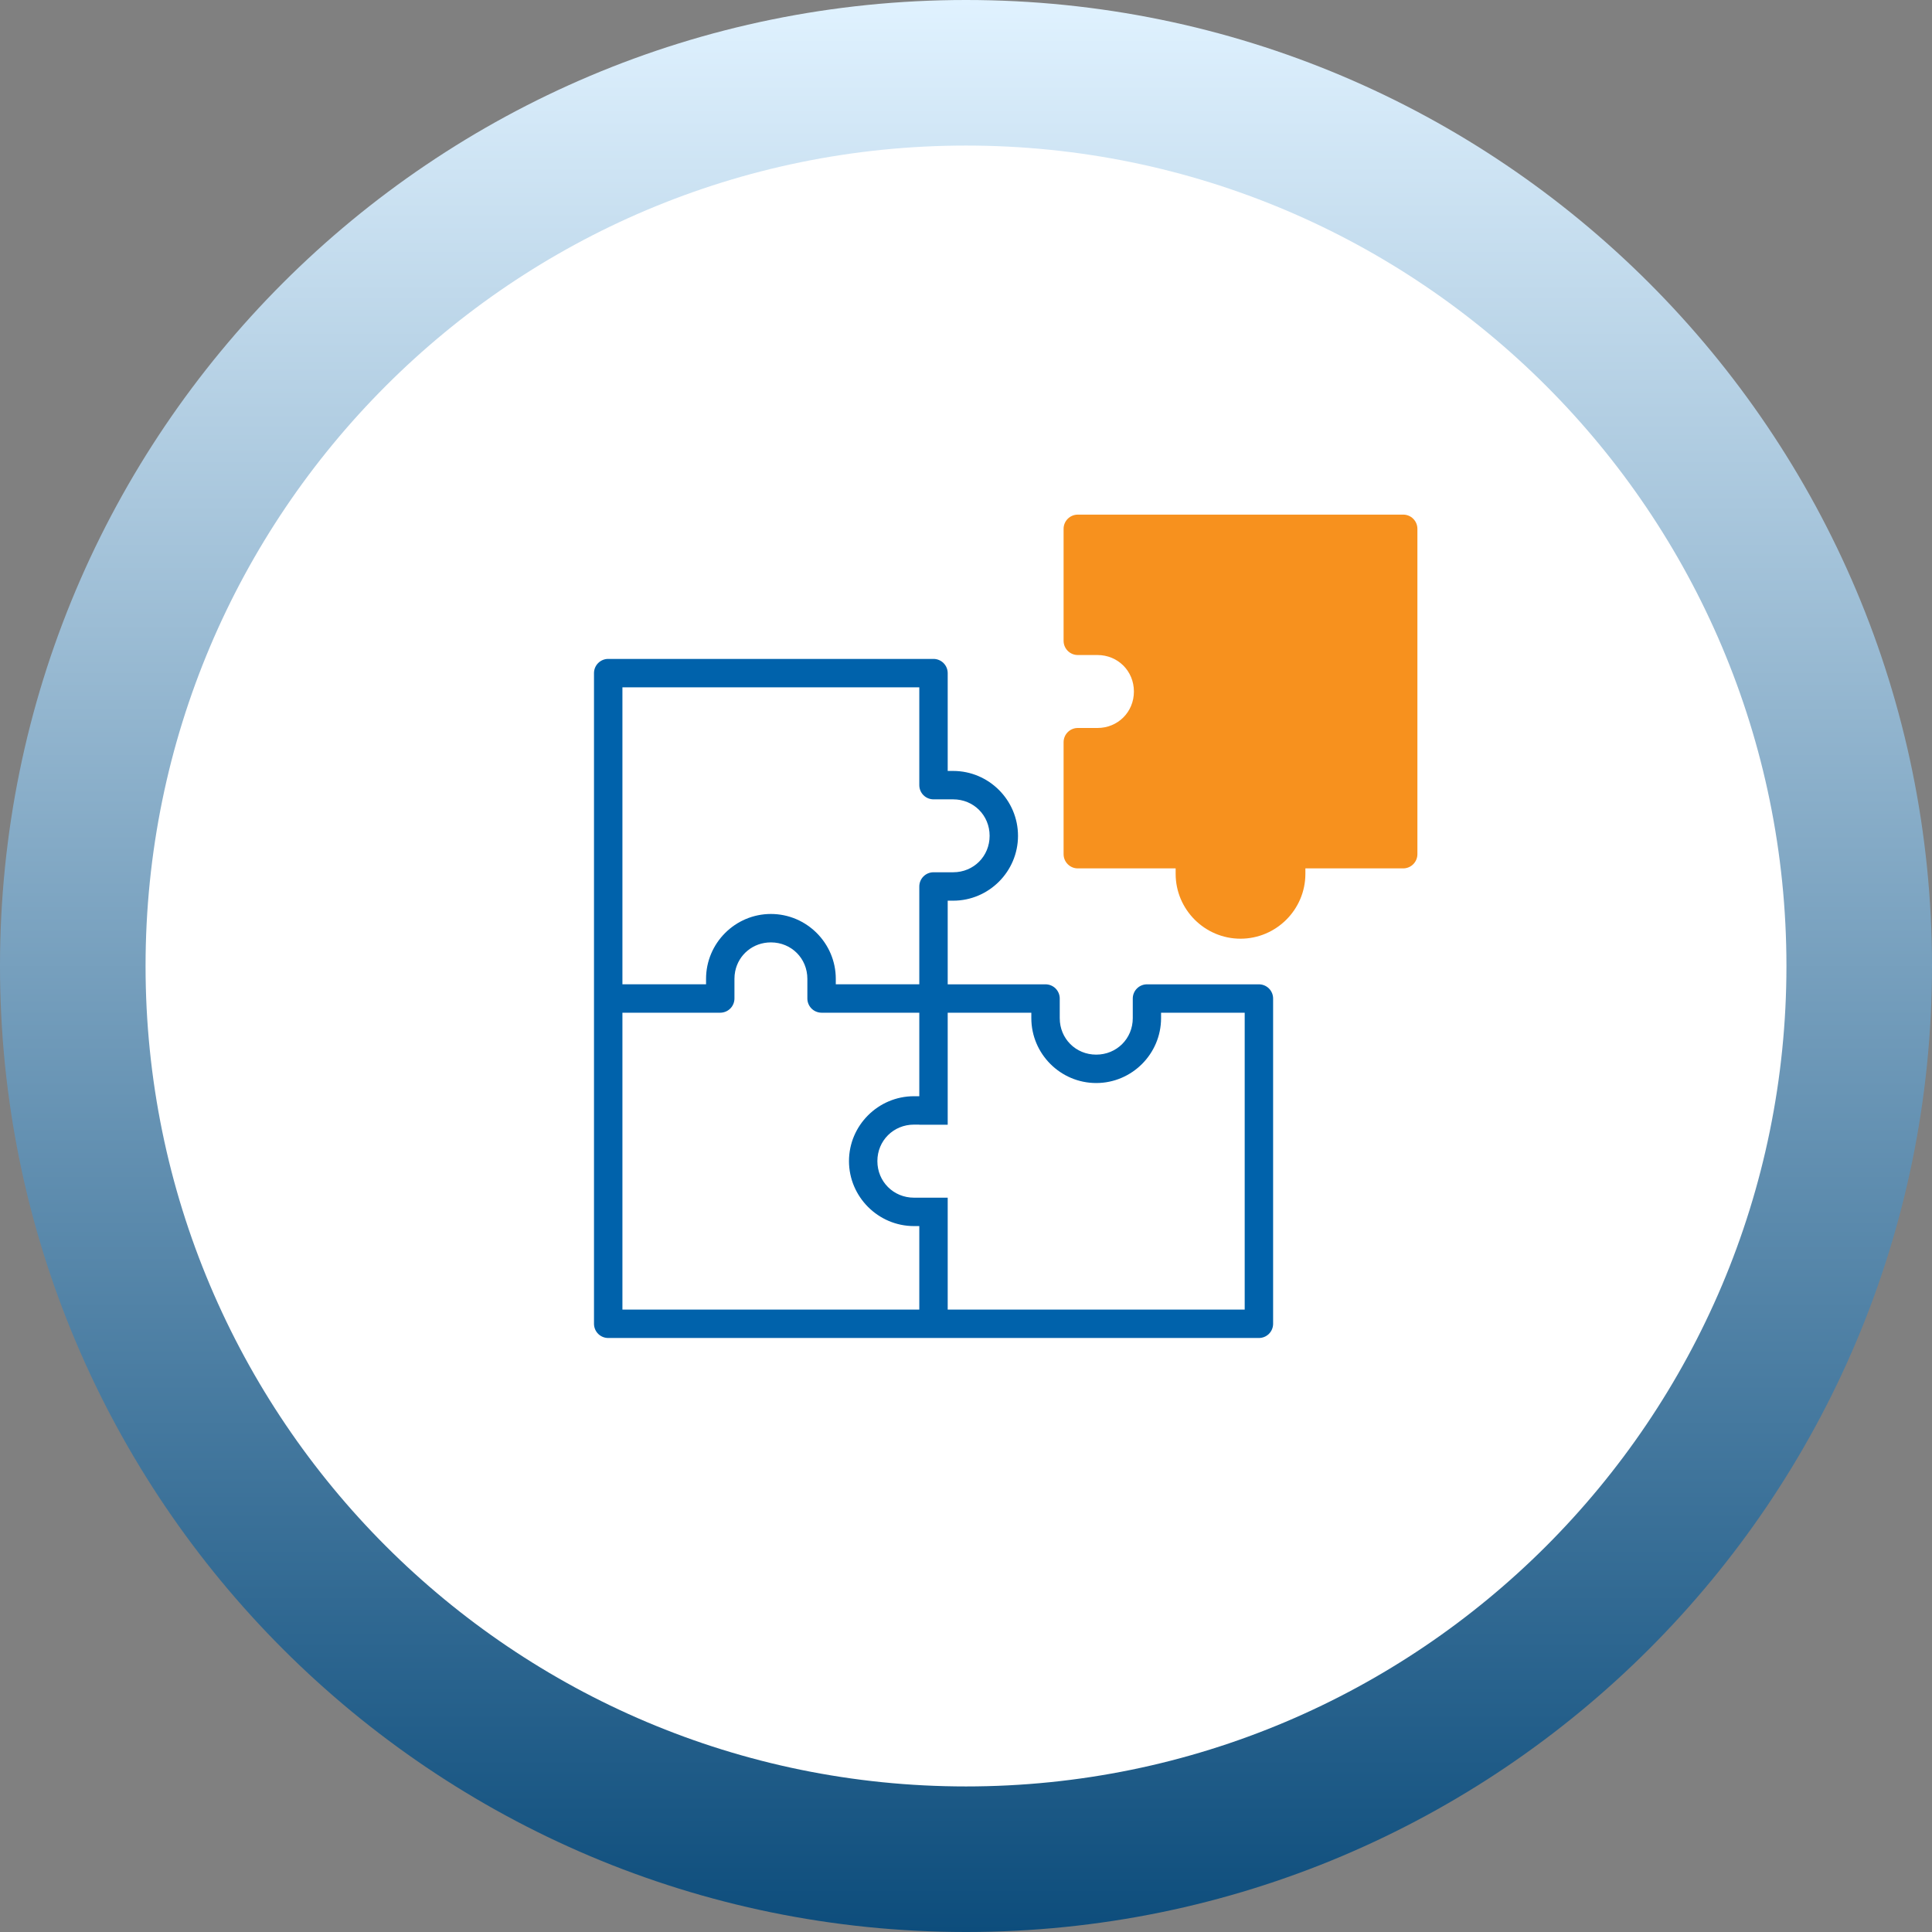
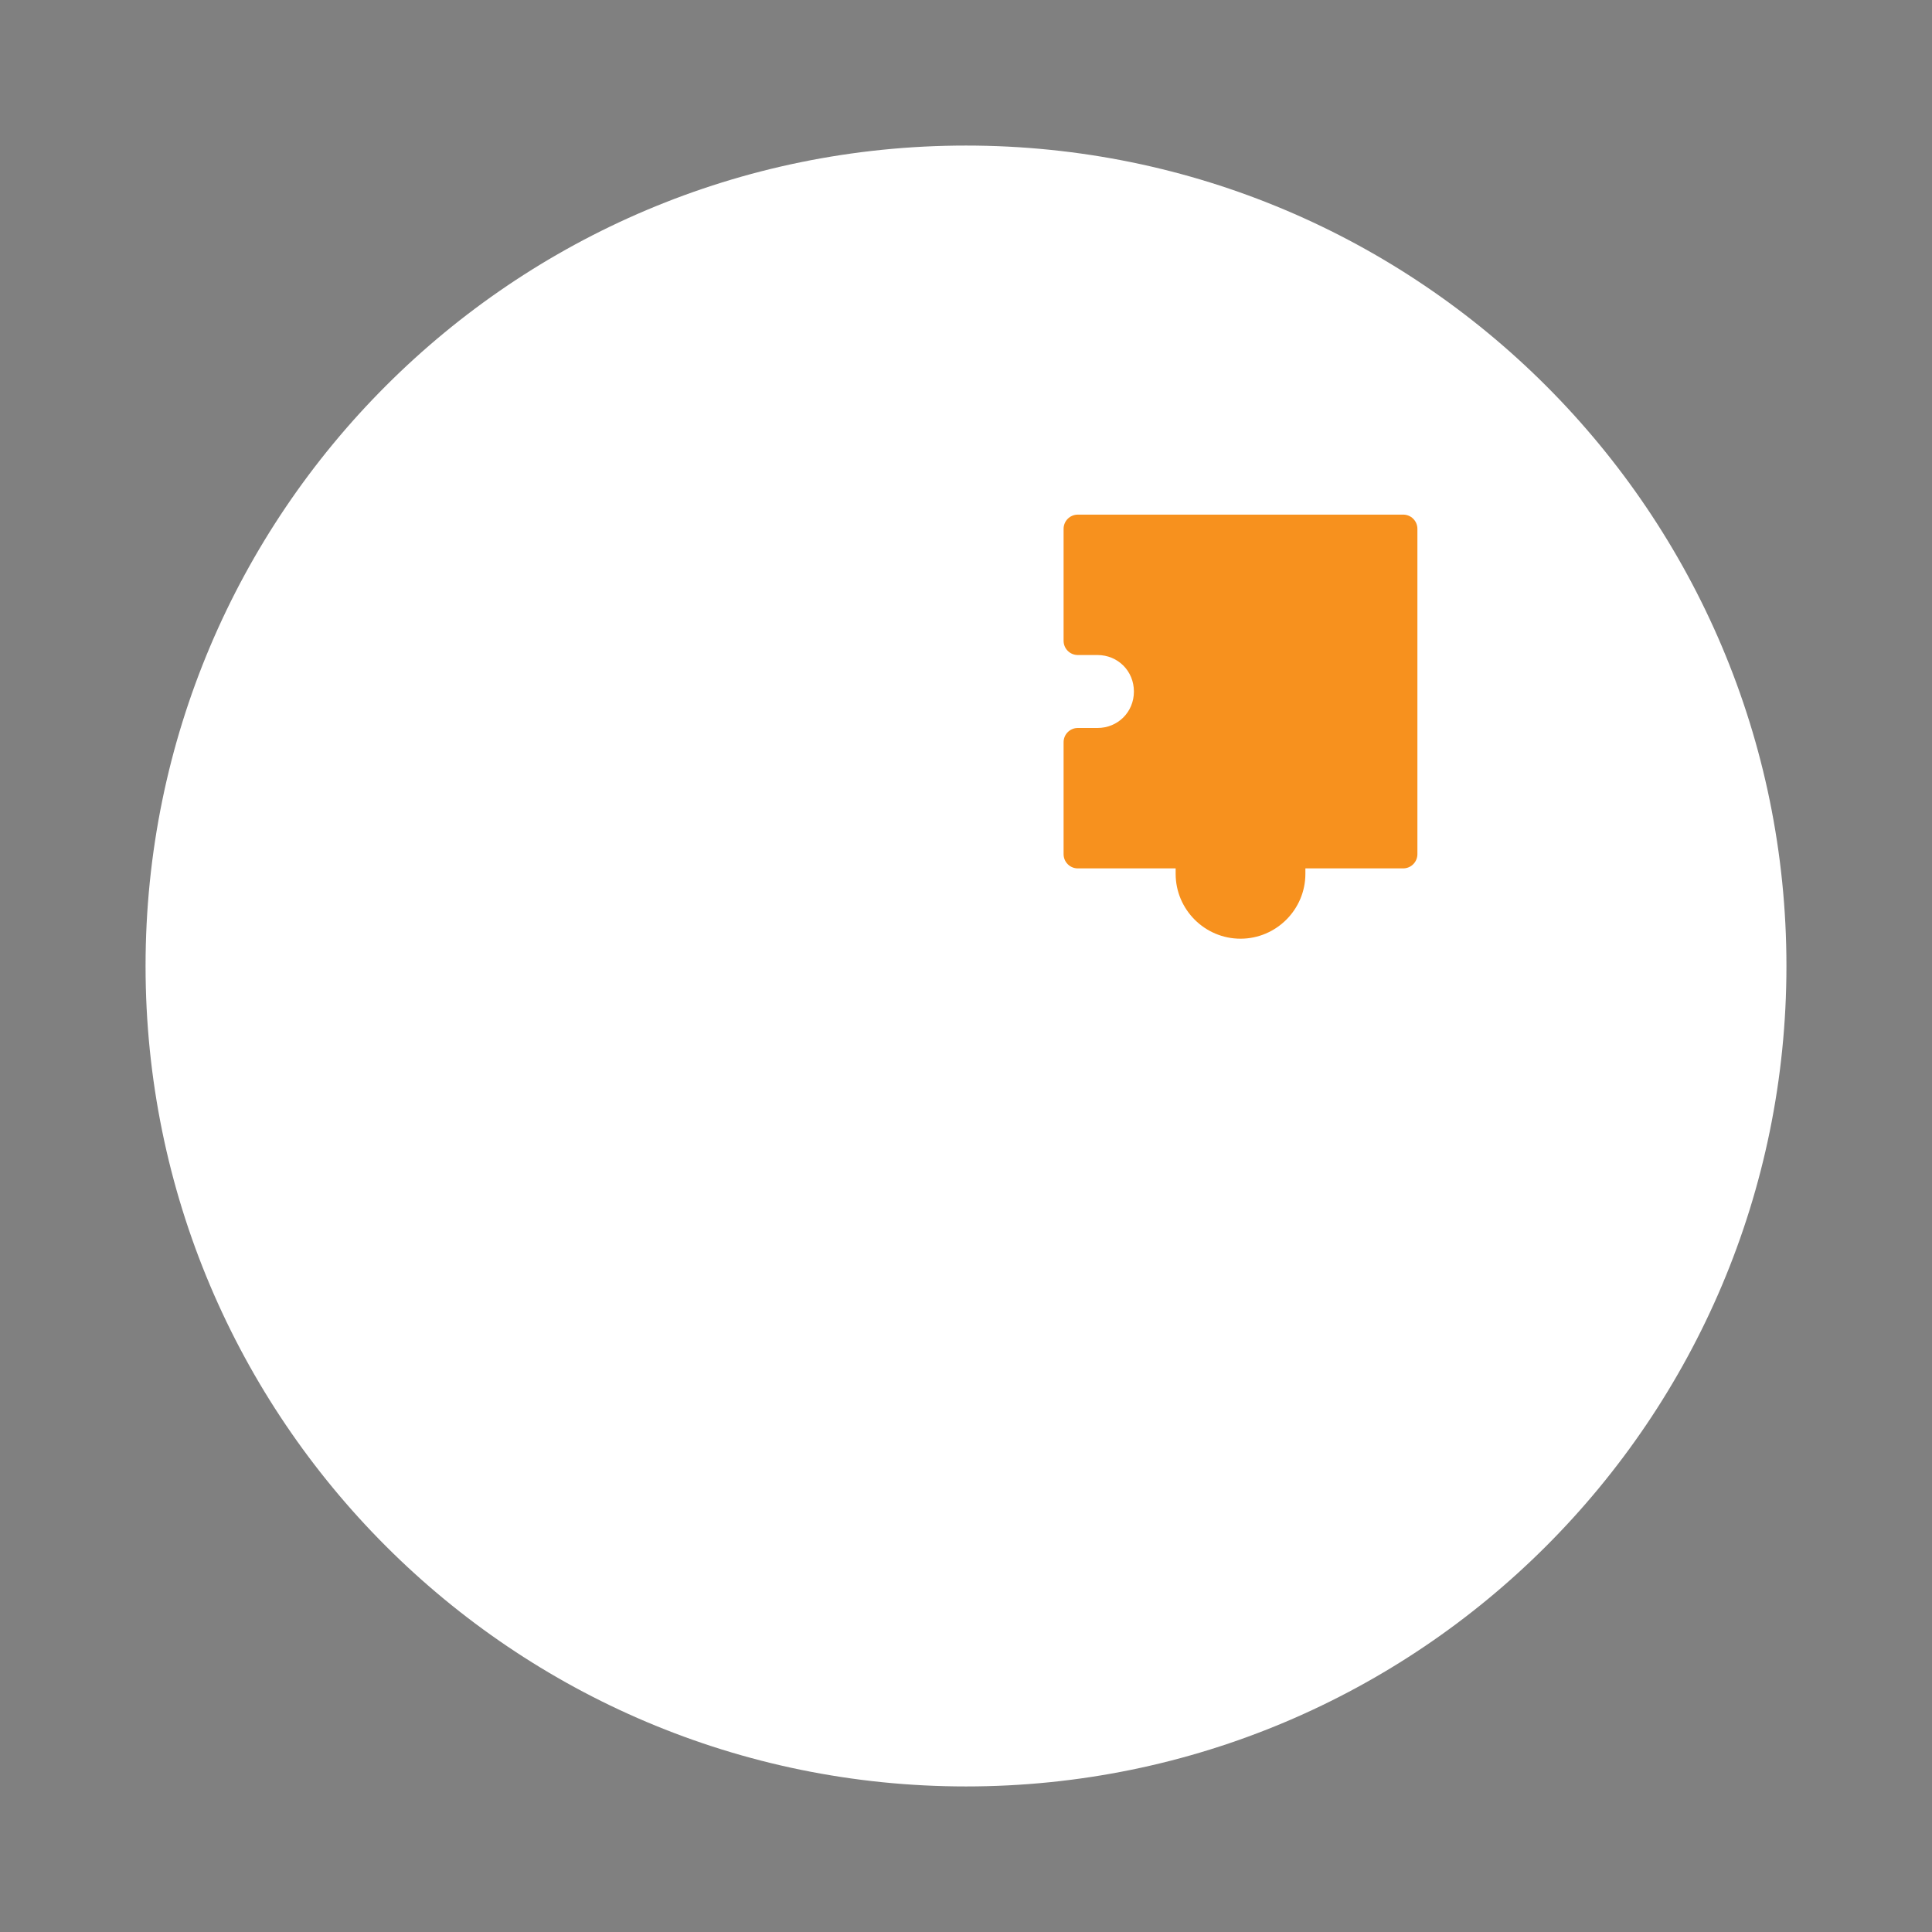
<svg xmlns="http://www.w3.org/2000/svg" width="146" height="146" viewBox="0 0 146 146" fill="none">
  <rect x="0" y="0" width="146" height="146" fill="#808080" stroke="none" />
-   <path d="M146 73C146 113.317 113.317 146 73 146C32.683 146 0 113.317 0 73C0 32.683 32.683 0 73 0C113.317 0 146 32.683 146 73Z" fill="url(#paint0_linear_778_647)" />
  <path d="M135 73C135 107.242 107.242 135 73 135C38.758 135 11 107.242 11 73C11 38.758 38.758 11 73 11C107.242 11 135 38.758 135 73Z" fill="white" />
-   <path d="M45.959 49.794C45.674 49.794 45.401 49.908 45.2 50.11C44.999 50.312 44.887 50.586 44.888 50.871V100.043C44.889 100.326 45.003 100.598 45.203 100.798C45.404 100.998 45.676 101.111 45.959 101.111H95.137C95.421 101.111 95.692 100.998 95.893 100.798C96.094 100.598 96.207 100.326 96.208 100.043V75.454C96.207 75.17 96.094 74.899 95.893 74.698C95.692 74.498 95.421 74.386 95.137 74.385H86.672C86.389 74.386 86.118 74.499 85.918 74.699C85.717 74.899 85.604 75.171 85.603 75.454V76.941C85.603 78.488 84.386 79.698 82.839 79.698C81.293 79.698 80.084 78.488 80.084 76.941V75.454C80.083 75.17 79.97 74.899 79.769 74.698C79.568 74.498 79.297 74.386 79.013 74.385H71.617V68.064H72.029C74.728 68.064 76.93 65.861 76.93 63.163C76.93 60.464 74.728 58.26 72.029 58.26L71.617 58.259V50.871C71.618 50.587 71.506 50.313 71.305 50.111C71.105 49.91 70.832 49.795 70.548 49.794L45.959 49.794ZM47.036 51.939H69.471V59.329C69.47 59.615 69.583 59.89 69.785 60.092C69.987 60.294 70.262 60.407 70.548 60.406H72.029C73.576 60.406 74.785 61.615 74.785 63.162C74.785 64.708 73.576 65.917 72.029 65.917H70.548C70.262 65.916 69.987 66.029 69.785 66.231C69.583 66.434 69.47 66.708 69.471 66.994V74.384L63.16 74.384V73.971C63.16 71.273 60.955 69.068 58.257 69.068C55.559 69.068 53.356 71.273 53.356 73.971V74.384H47.036L47.036 51.939ZM58.257 71.216C59.804 71.216 61.012 72.425 61.012 73.972V75.453C61.011 75.724 61.114 75.986 61.298 76.185C61.482 76.384 61.735 76.506 62.005 76.526C62.033 76.528 62.061 76.53 62.089 76.53H69.471V82.841H69.067C66.369 82.841 64.157 85.046 64.157 87.744C64.157 90.442 66.369 92.654 69.067 92.654H69.471V98.965L47.036 98.965V76.53H54.425C54.46 76.53 54.496 76.527 54.532 76.524C54.798 76.498 55.044 76.374 55.224 76.176C55.403 75.978 55.502 75.72 55.502 75.453V73.971C55.502 73.778 55.52 73.591 55.556 73.41C55.809 72.142 56.904 71.216 58.257 71.216ZM71.617 76.53H77.937V76.941C77.937 79.639 80.142 81.844 82.84 81.844C85.538 81.844 87.741 79.639 87.741 76.941V76.53H94.061V98.965H71.617V90.508H69.067C67.52 90.508 66.303 89.291 66.303 87.744C66.303 86.198 67.52 84.987 69.067 84.987H69.471V84.996H71.617L71.617 76.53Z" fill="#0062AB" />
  <path d="M80.69 39.204C80.892 39.002 81.166 38.889 81.452 38.89L106.043 38.889C106.328 38.89 106.6 39.004 106.8 39.206C107.001 39.408 107.113 39.681 107.112 39.966V64.547C107.113 64.831 107.001 65.104 106.8 65.306C106.6 65.508 106.328 65.623 106.043 65.624H98.647V66.036C98.647 68.735 96.442 70.937 93.744 70.937C91.046 70.937 88.843 68.735 88.843 66.036V65.624H81.452C81.166 65.625 80.892 65.512 80.69 65.309C80.487 65.107 80.374 64.833 80.375 64.547V56.09C80.374 55.804 80.487 55.529 80.69 55.327C80.892 55.125 81.166 55.012 81.452 55.013H82.934C84.481 55.013 85.689 53.804 85.689 52.258C85.689 50.711 84.481 49.5 82.934 49.5H81.452C81.166 49.501 80.892 49.388 80.69 49.186C80.487 48.984 80.374 48.709 80.375 48.423V39.966C80.374 39.681 80.487 39.406 80.69 39.204Z" fill="#F7911E" />
  <defs>
    <linearGradient id="paint0_linear_778_647" x1="73" y1="0" x2="73" y2="146" gradientUnits="userSpaceOnUse">
      <stop stop-color="#E0F2FF" />
      <stop offset="1" stop-color="#0D4D7C" />
    </linearGradient>
  </defs>
</svg>